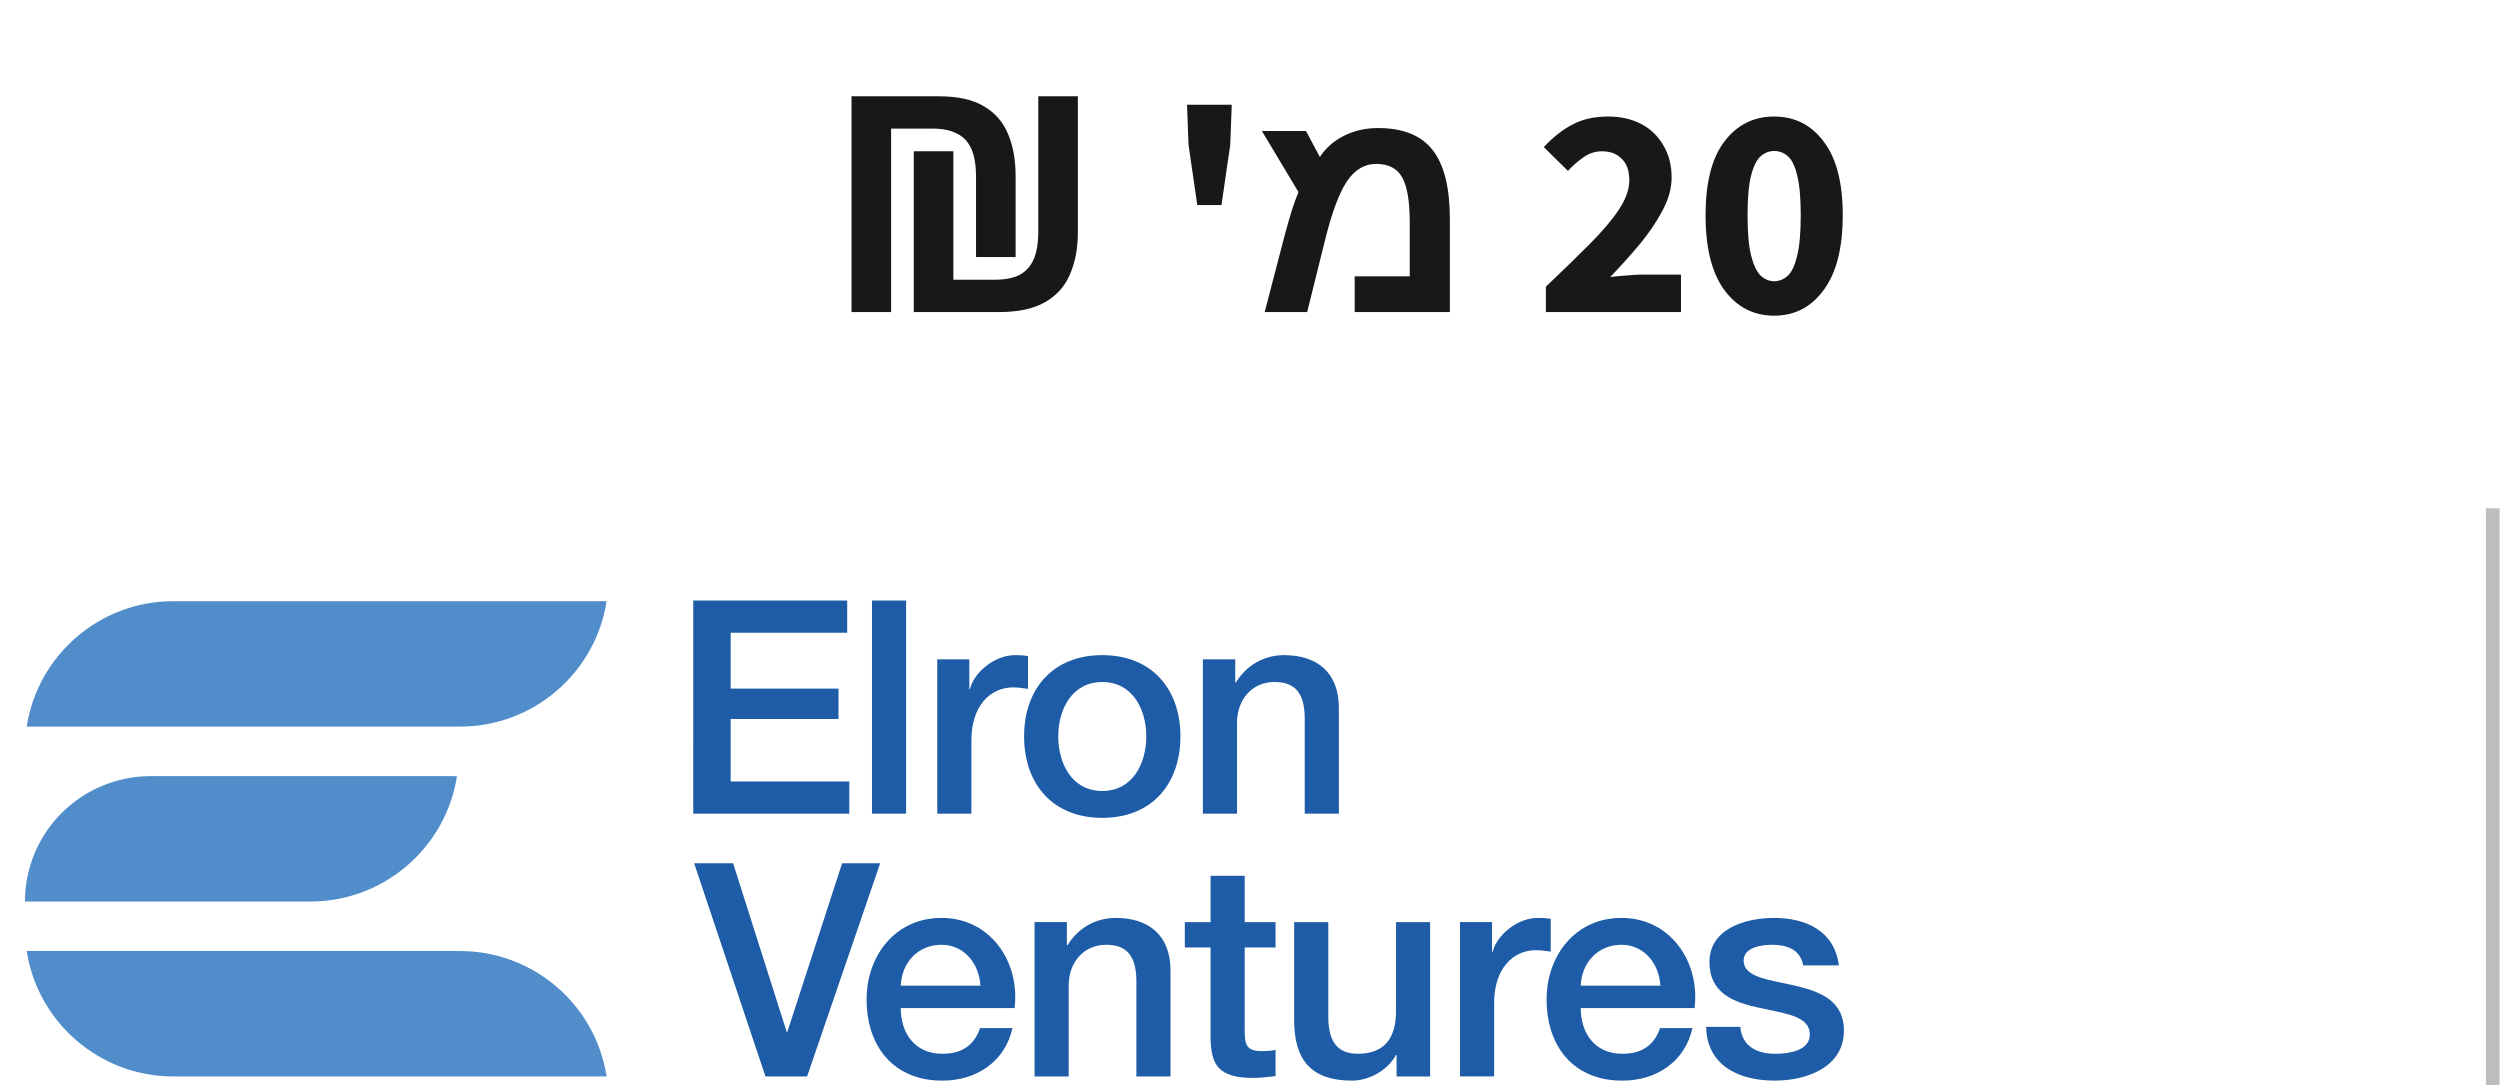
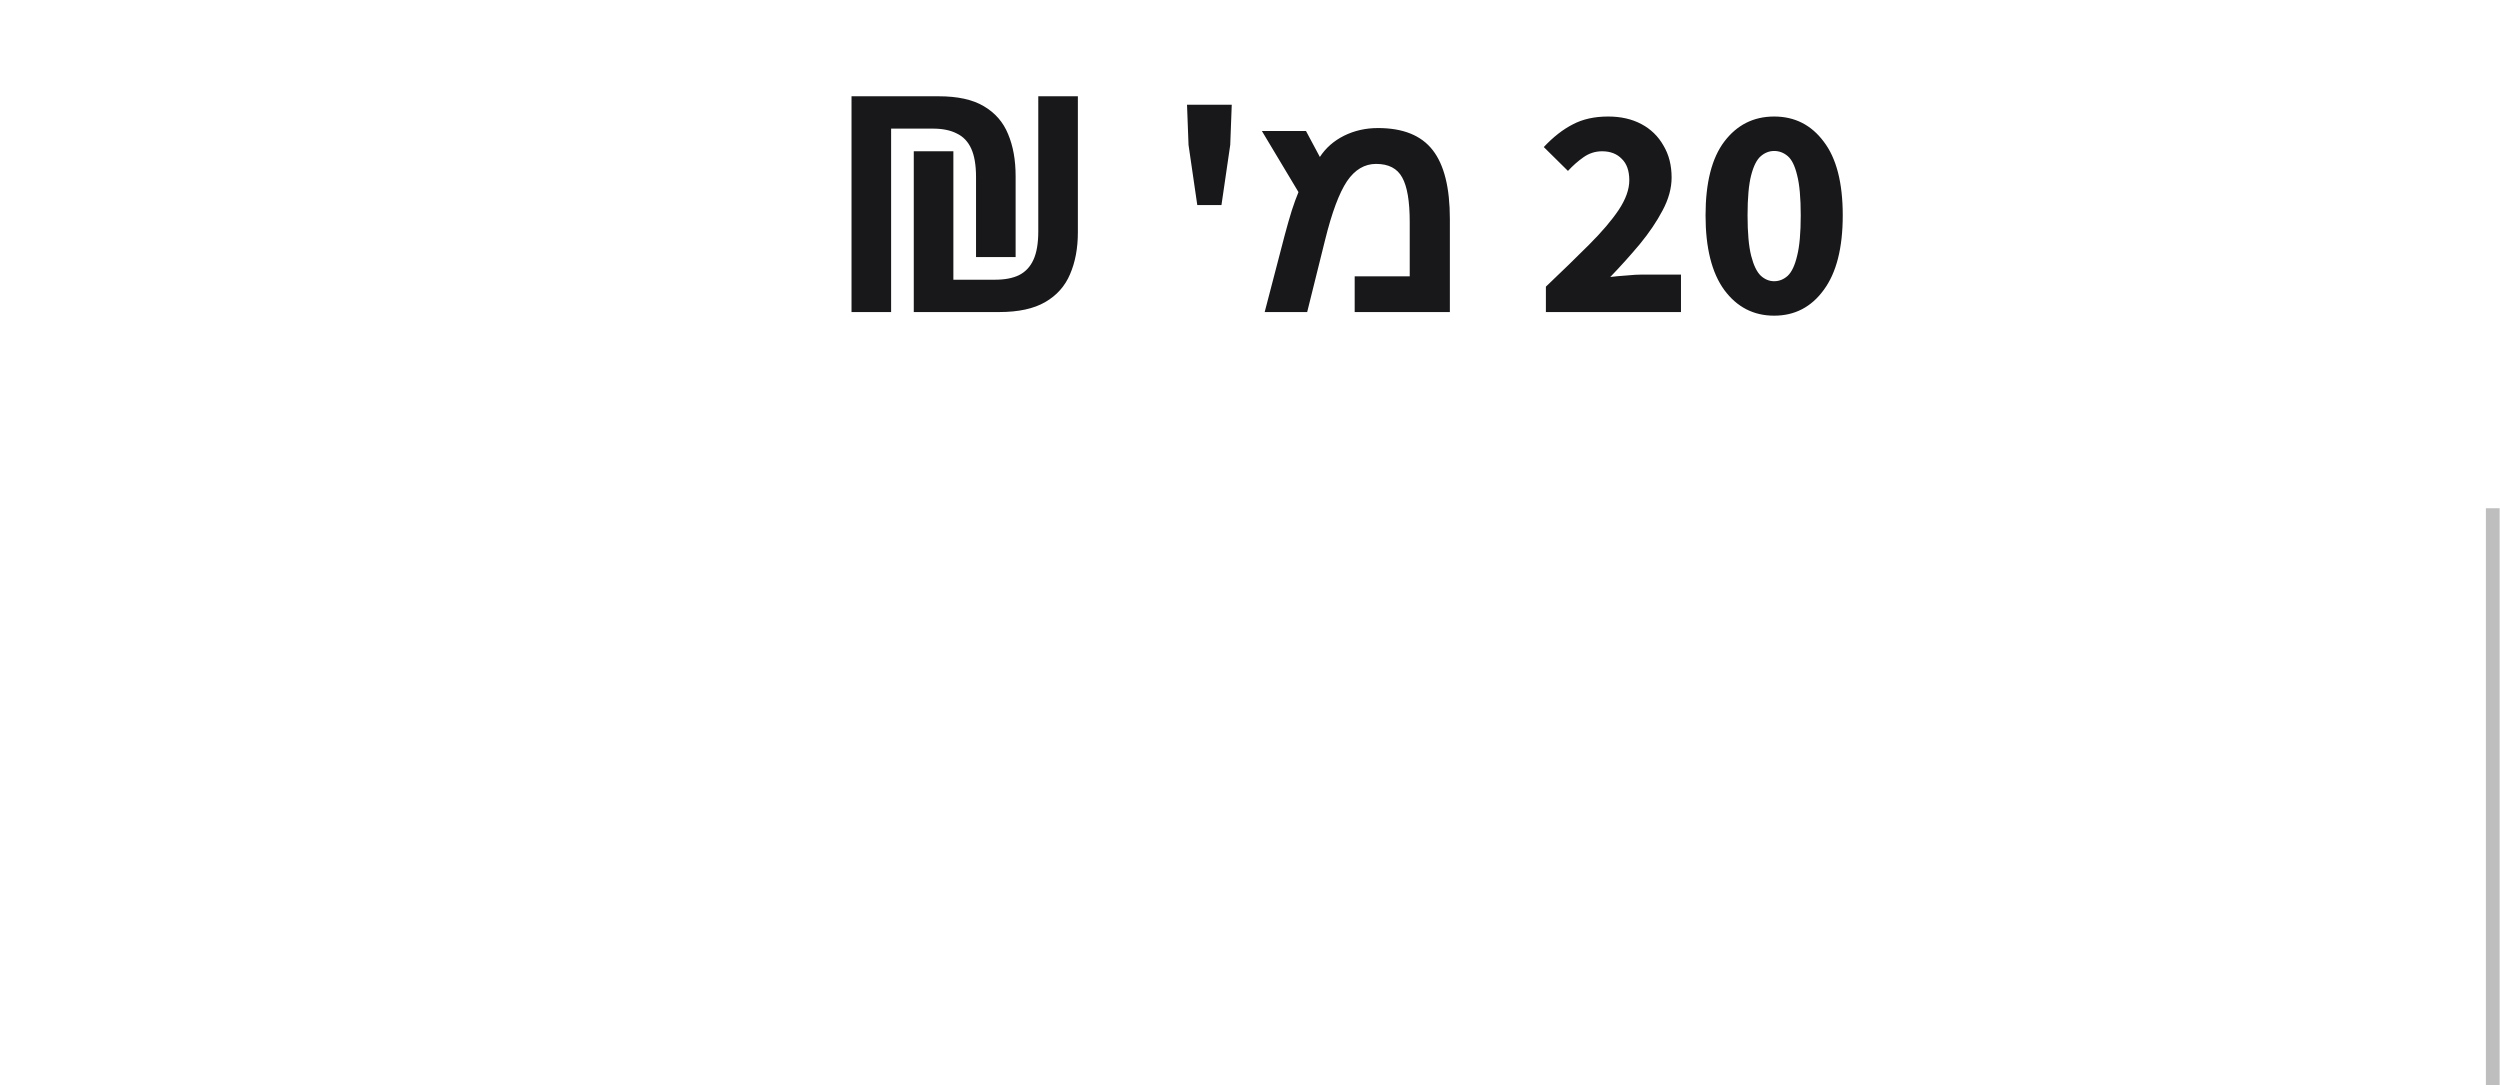
<svg xmlns="http://www.w3.org/2000/svg" width="182" height="79" viewBox="0 0 182 79" fill="none">
  <path d="M61.991 22.717V7.009H68.327C69.721 7.009 70.821 7.251 71.627 7.735C72.449 8.219 73.035 8.894 73.387 9.759C73.754 10.624 73.937 11.644 73.937 12.817V18.713H71.055V12.883C71.055 12.018 70.938 11.329 70.703 10.815C70.469 10.302 70.117 9.935 69.647 9.715C69.193 9.48 68.613 9.363 67.909 9.363H64.873V22.717H61.991ZM66.523 11.013H69.405V20.363H72.441C73.145 20.363 73.725 20.253 74.179 20.033C74.649 19.799 75.001 19.424 75.235 18.911C75.47 18.398 75.587 17.709 75.587 16.843V7.009H78.469V16.909C78.469 18.068 78.279 19.087 77.897 19.967C77.531 20.832 76.929 21.507 76.093 21.991C75.257 22.475 74.143 22.717 72.749 22.717H66.523V11.013ZM87.162 14.929L86.525 10.551L86.415 7.625H89.671L89.561 10.551L88.922 14.929H87.162ZM100.319 9.322C102.145 9.322 103.473 9.859 104.304 10.933C105.135 12 105.55 13.669 105.55 15.939V22.717H98.621V20.118H102.628V16.164C102.628 14.653 102.446 13.572 102.08 12.92C101.722 12.261 101.089 11.932 100.179 11.932C99.341 11.932 98.636 12.351 98.063 13.189C97.49 14.048 96.956 15.48 96.462 17.486L95.162 22.717H92.069L93.519 17.153C93.698 16.48 93.87 15.878 94.034 15.348C94.206 14.818 94.371 14.363 94.529 13.984L91.865 9.537H95.076L96.086 11.427C96.516 10.768 97.103 10.253 97.848 9.88C98.6 9.508 99.424 9.322 100.319 9.322ZM112.541 22.717V20.869C113.729 19.74 114.778 18.721 115.687 17.811C116.611 16.887 117.33 16.044 117.843 15.281C118.356 14.504 118.613 13.785 118.613 13.125C118.613 12.436 118.43 11.915 118.063 11.563C117.711 11.197 117.234 11.013 116.633 11.013C116.134 11.013 115.68 11.16 115.269 11.453C114.873 11.732 114.499 12.062 114.147 12.443L112.387 10.705C113.076 9.972 113.78 9.422 114.499 9.055C115.218 8.674 116.076 8.483 117.073 8.483C117.997 8.483 118.804 8.666 119.493 9.033C120.182 9.4 120.718 9.921 121.099 10.595C121.495 11.255 121.693 12.033 121.693 12.927C121.693 13.704 121.473 14.504 121.033 15.325C120.608 16.132 120.058 16.946 119.383 17.767C118.708 18.574 117.99 19.373 117.227 20.165C117.579 20.121 117.975 20.084 118.415 20.055C118.855 20.011 119.236 19.989 119.559 19.989H122.375V22.717H112.541ZM129.158 22.981C127.662 22.981 126.452 22.358 125.528 21.111C124.619 19.864 124.164 18.053 124.164 15.677C124.164 13.301 124.619 11.512 125.528 10.309C126.452 9.092 127.662 8.483 129.158 8.483C130.654 8.483 131.857 9.092 132.766 10.309C133.69 11.512 134.152 13.301 134.152 15.677C134.152 18.053 133.69 19.864 132.766 21.111C131.857 22.358 130.654 22.981 129.158 22.981ZM129.158 20.473C129.525 20.473 129.855 20.341 130.148 20.077C130.441 19.799 130.669 19.314 130.83 18.625C131.006 17.936 131.094 16.953 131.094 15.677C131.094 14.401 131.006 13.426 130.83 12.751C130.669 12.076 130.441 11.614 130.148 11.365C129.855 11.116 129.525 10.991 129.158 10.991C128.806 10.991 128.483 11.116 128.19 11.365C127.897 11.614 127.662 12.076 127.486 12.751C127.31 13.426 127.222 14.401 127.222 15.677C127.222 16.953 127.31 17.936 127.486 18.625C127.662 19.314 127.897 19.799 128.19 20.077C128.483 20.341 128.806 20.473 129.158 20.473Z" fill="#181719" />
  <g clip-path="url(#clip0_2_1193)">
-     <path d="M1.816 65.632C1.816 63.21 2.781 60.888 4.499 59.175C6.217 57.463 8.547 56.501 10.976 56.501H33.267C32.476 61.665 27.987 65.632 22.589 65.632H1.816Z" fill="#518DCA" />
-     <path d="M12.62 78.366C7.222 78.366 2.736 74.399 1.945 69.235H33.486C38.885 69.235 43.371 73.202 44.161 78.366H12.62Z" fill="#518DCA" />
-     <path d="M1.945 52.897C2.735 47.733 7.221 43.766 12.619 43.766H44.16C43.37 48.931 38.883 52.897 33.484 52.897H1.945Z" fill="#518DCA" />
    <path d="M50.469 43.717H61.676V46.063H53.194V50.129H61.044V52.345H53.194V56.889H61.829V59.235H50.468L50.469 43.717Z" fill="#1E5CA7" />
    <path d="M63.48 43.717H65.965V59.235H63.48V43.717Z" fill="#1E5CA7" />
    <path d="M68.232 47.999H70.566V50.173H70.608C70.893 48.975 72.375 47.694 73.901 47.694C74.468 47.694 74.62 47.738 74.839 47.758V50.15C74.49 50.107 74.119 50.041 73.769 50.041C72.069 50.041 70.718 51.411 70.718 53.888V59.235H68.232V47.999Z" fill="#1E5CA7" />
    <path d="M80.246 57.584C78.021 57.584 77.04 55.562 77.04 53.607C77.04 51.672 78.021 49.651 80.245 49.651C82.47 49.651 83.45 51.672 83.45 53.607C83.45 55.562 82.47 57.584 80.245 57.584H80.246ZM80.246 59.54C83.865 59.54 85.936 57.061 85.936 53.606C85.936 50.173 83.866 47.694 80.245 47.694C76.625 47.694 74.554 50.173 74.554 53.607C74.554 57.061 76.625 59.54 80.245 59.54H80.246Z" fill="#1E5CA7" />
    <path d="M87.57 47.999H89.926V49.65L89.969 49.694C90.711 48.454 91.996 47.694 93.48 47.694C95.921 47.694 97.47 48.999 97.47 51.52V59.235H94.984V52.172C94.941 50.41 94.243 49.65 92.782 49.65C91.125 49.65 90.056 50.954 90.056 52.607V59.236H87.57V47.999Z" fill="#1E5CA7" />
    <path d="M50.535 62.847H53.37L57.273 75.127H57.316L61.306 62.847H64.076L58.756 78.366H55.725L50.535 62.847Z" fill="#1E5CA7" />
    <path d="M65.576 71.758C65.64 70.084 66.819 68.78 68.541 68.78C70.22 68.78 71.289 70.192 71.376 71.758H65.576ZM73.861 73.387C74.276 70.019 72.095 66.824 68.541 66.824C65.184 66.824 63.089 69.563 63.089 72.758C63.089 76.214 65.074 78.67 68.607 78.67C71.07 78.67 73.163 77.301 73.708 74.844H71.354C70.917 76.084 70.045 76.714 68.608 76.714C66.534 76.714 65.576 75.148 65.576 73.388L73.861 73.387Z" fill="#1E5CA7" />
    <path d="M75.315 67.128H77.669V68.78L77.713 68.823C78.454 67.585 79.741 66.824 81.224 66.824C83.666 66.824 85.214 68.128 85.214 70.649V78.365H82.728V71.301C82.686 69.54 81.987 68.78 80.526 68.78C78.869 68.78 77.801 70.085 77.801 71.737V78.365H75.315V67.128Z" fill="#1E5CA7" />
-     <path d="M86.255 67.129H88.13V63.76H90.615V67.129H92.861V68.976H90.615V74.974C90.615 75.996 90.703 76.518 91.814 76.518C92.163 76.518 92.511 76.518 92.861 76.431V78.344C92.316 78.387 91.793 78.474 91.248 78.474C88.653 78.474 88.173 77.474 88.13 75.605V68.976H86.255V67.129Z" fill="#1E5CA7" />
+     <path d="M86.255 67.129H88.13V63.76H90.615V67.129H92.861V68.976H90.615V74.974C90.615 75.996 90.703 76.518 91.814 76.518C92.163 76.518 92.511 76.518 92.861 76.431V78.344C92.316 78.387 91.793 78.474 91.248 78.474V68.976H86.255V67.129Z" fill="#1E5CA7" />
    <path d="M104.112 78.366H101.671V76.802H101.627C101.017 77.931 99.664 78.669 98.422 78.669C95.479 78.669 94.213 77.191 94.213 74.257V67.129H96.7V74.02C96.7 75.996 97.505 76.714 98.858 76.714C100.93 76.714 101.627 75.388 101.627 73.649V67.129H104.112V78.366Z" fill="#1E5CA7" />
    <path d="M106.287 67.128H108.621V69.302H108.664C108.948 68.106 110.43 66.824 111.956 66.824C112.523 66.824 112.675 66.869 112.894 66.889V69.28C112.545 69.237 112.174 69.172 111.826 69.172C110.124 69.172 108.773 70.54 108.773 73.019V78.364H106.287V67.128Z" fill="#1E5CA7" />
    <path d="M115.078 71.758C115.142 70.084 116.322 68.78 118.043 68.78C119.722 68.78 120.791 70.192 120.878 71.758H115.078ZM123.364 73.387C123.779 70.019 121.598 66.824 118.043 66.824C114.686 66.824 112.593 69.563 112.593 72.758C112.593 76.214 114.577 78.67 118.109 78.67C120.573 78.67 122.665 77.301 123.21 74.844H120.856C120.419 76.084 119.548 76.714 118.11 76.714C116.037 76.714 115.078 75.148 115.078 73.388L123.364 73.387Z" fill="#1E5CA7" />
    <path d="M126.694 74.757C126.824 76.192 127.915 76.714 129.245 76.714C130.183 76.714 131.819 76.518 131.753 75.235C131.687 73.931 129.878 73.78 128.067 73.366C126.236 72.975 124.448 72.323 124.448 70.041C124.448 67.585 127.108 66.824 129.157 66.824C131.47 66.824 133.563 67.781 133.868 70.279H131.273C131.055 69.106 130.074 68.78 128.983 68.78C128.264 68.78 126.935 68.955 126.935 69.932C126.935 71.15 128.766 71.323 130.598 71.737C132.406 72.149 134.238 72.8 134.238 75.019C134.238 77.692 131.535 78.669 129.201 78.669C126.366 78.669 124.252 77.409 124.208 74.756L126.694 74.757Z" fill="#1E5CA7" />
  </g>
  <line x1="181.473" y1="37" x2="181.473" y2="79" stroke="#BEBEBE" />
  <defs>
    <clipPath id="clip0_2_1193">
-       <rect width="134.075" height="35.283" fill="white" transform="translate(0.898 43.717)" />
-     </clipPath>
+       </clipPath>
  </defs>
</svg>